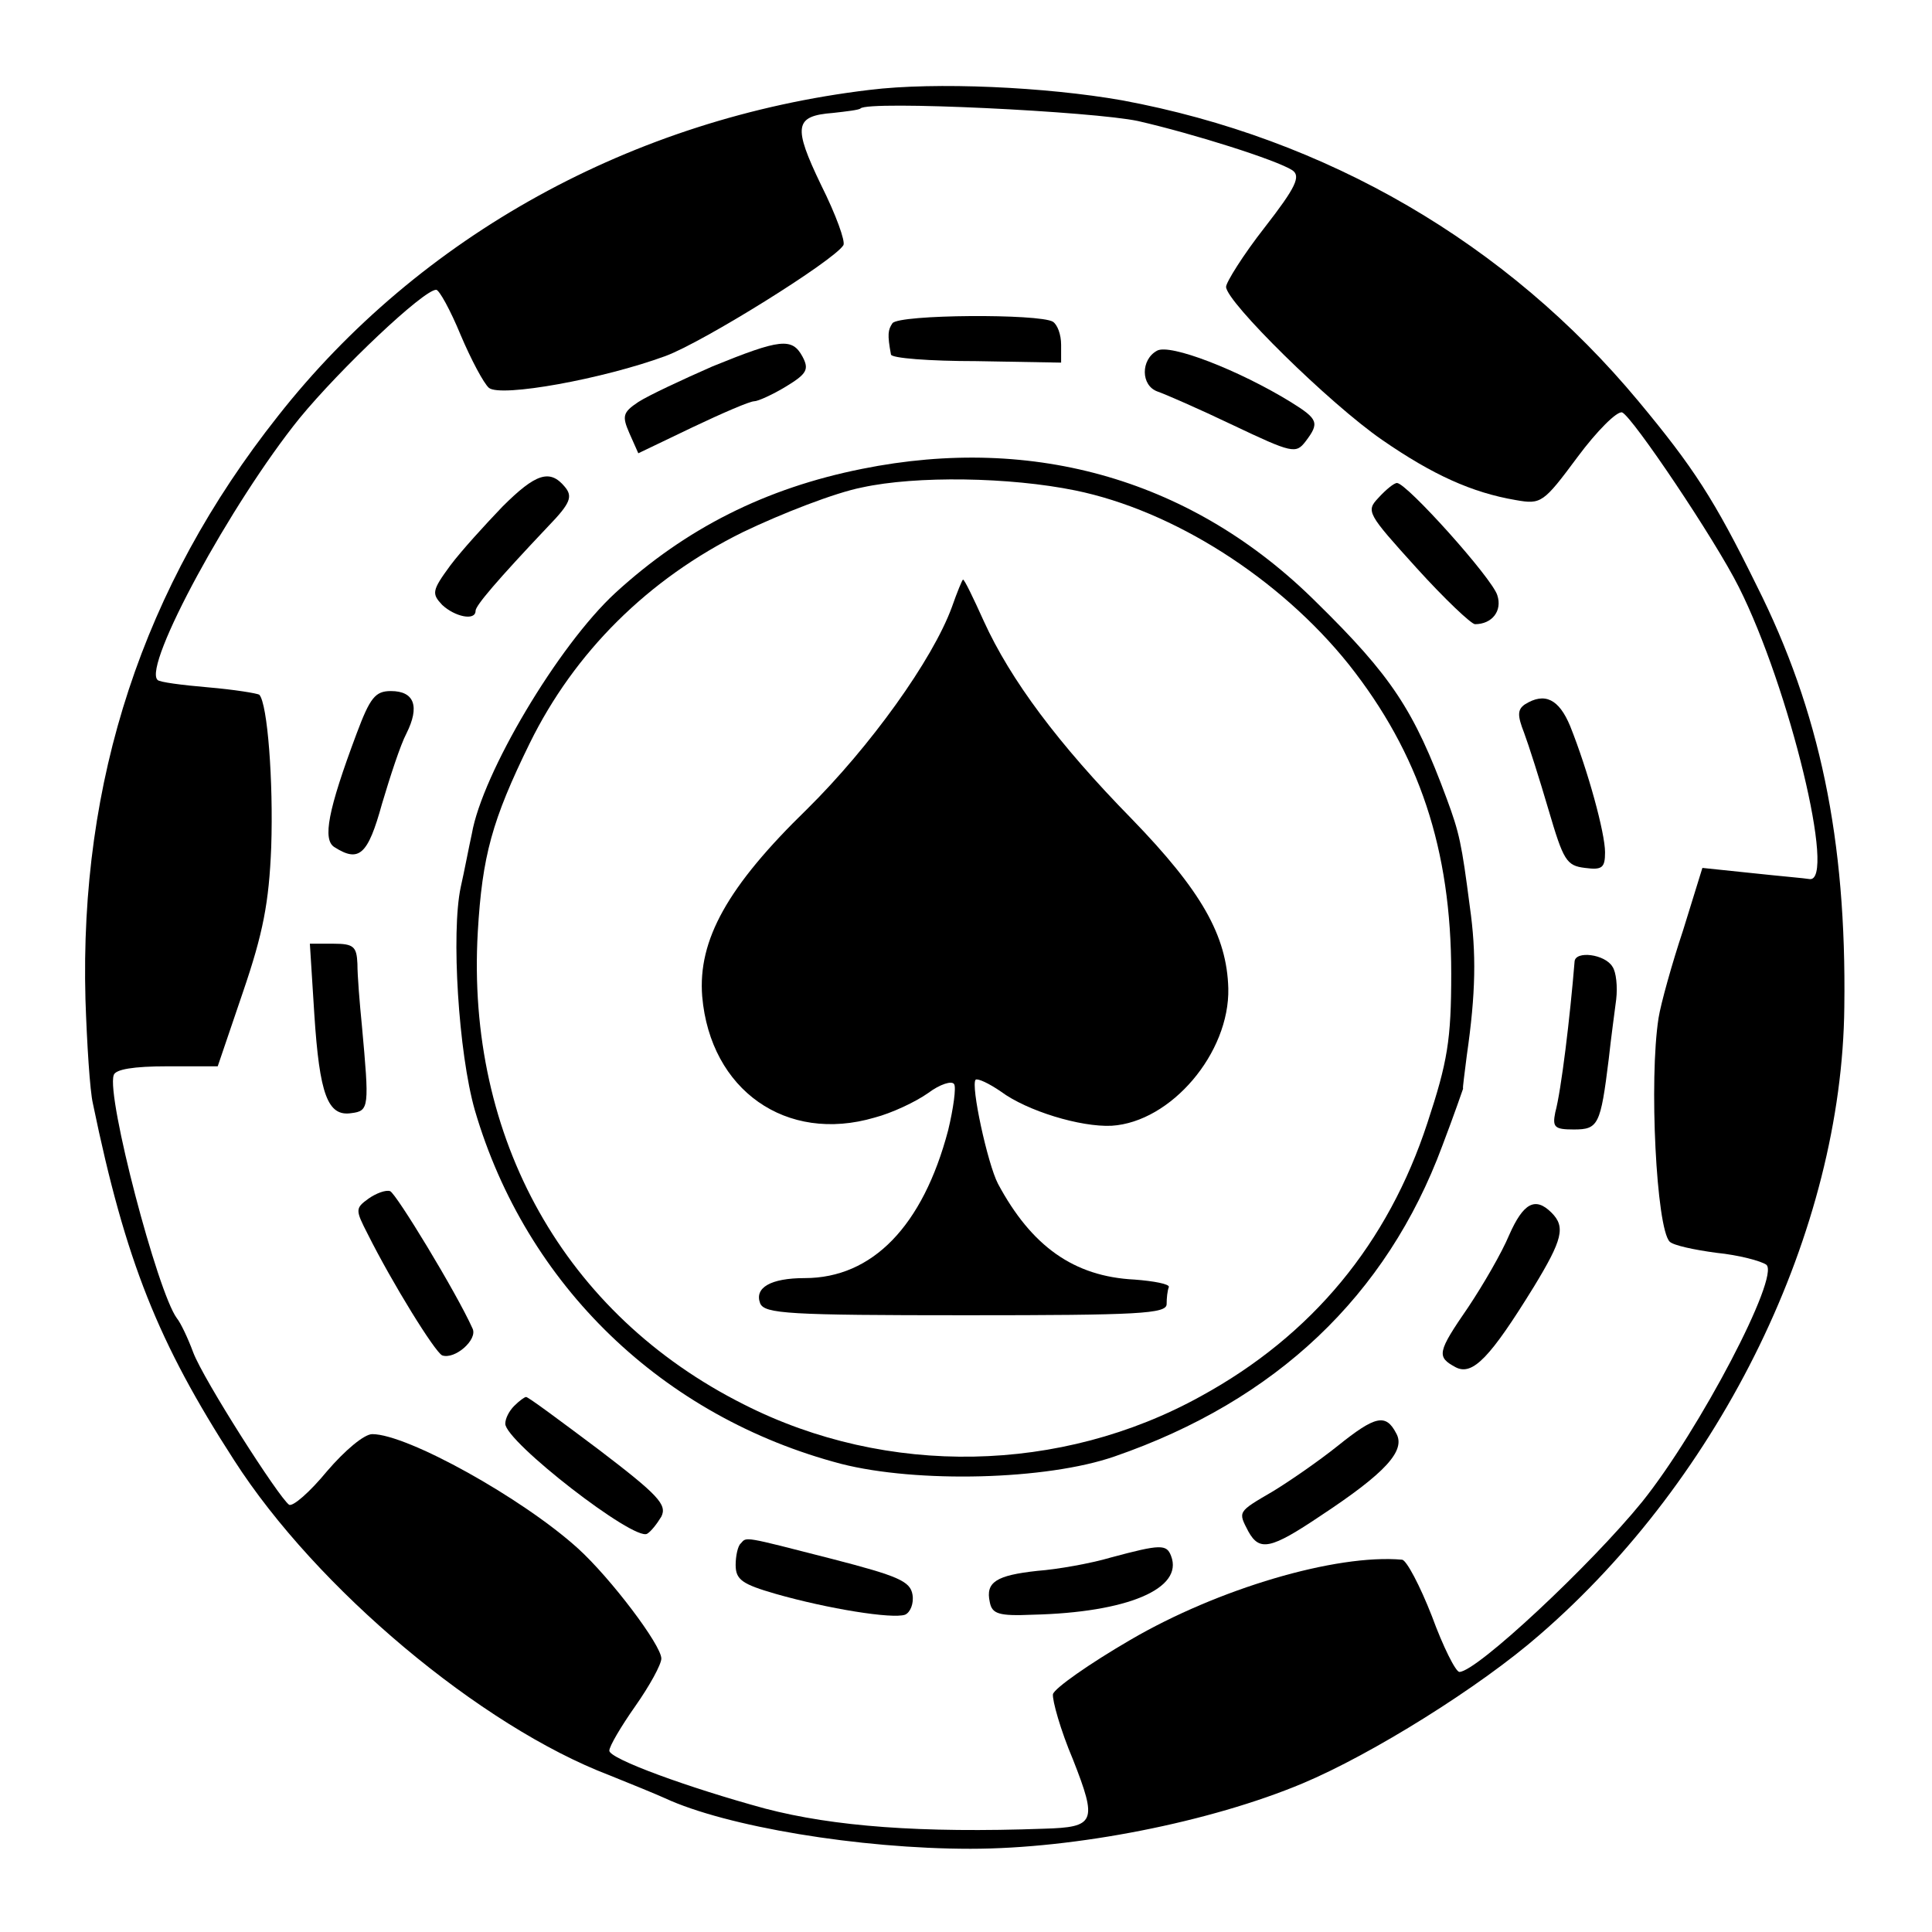
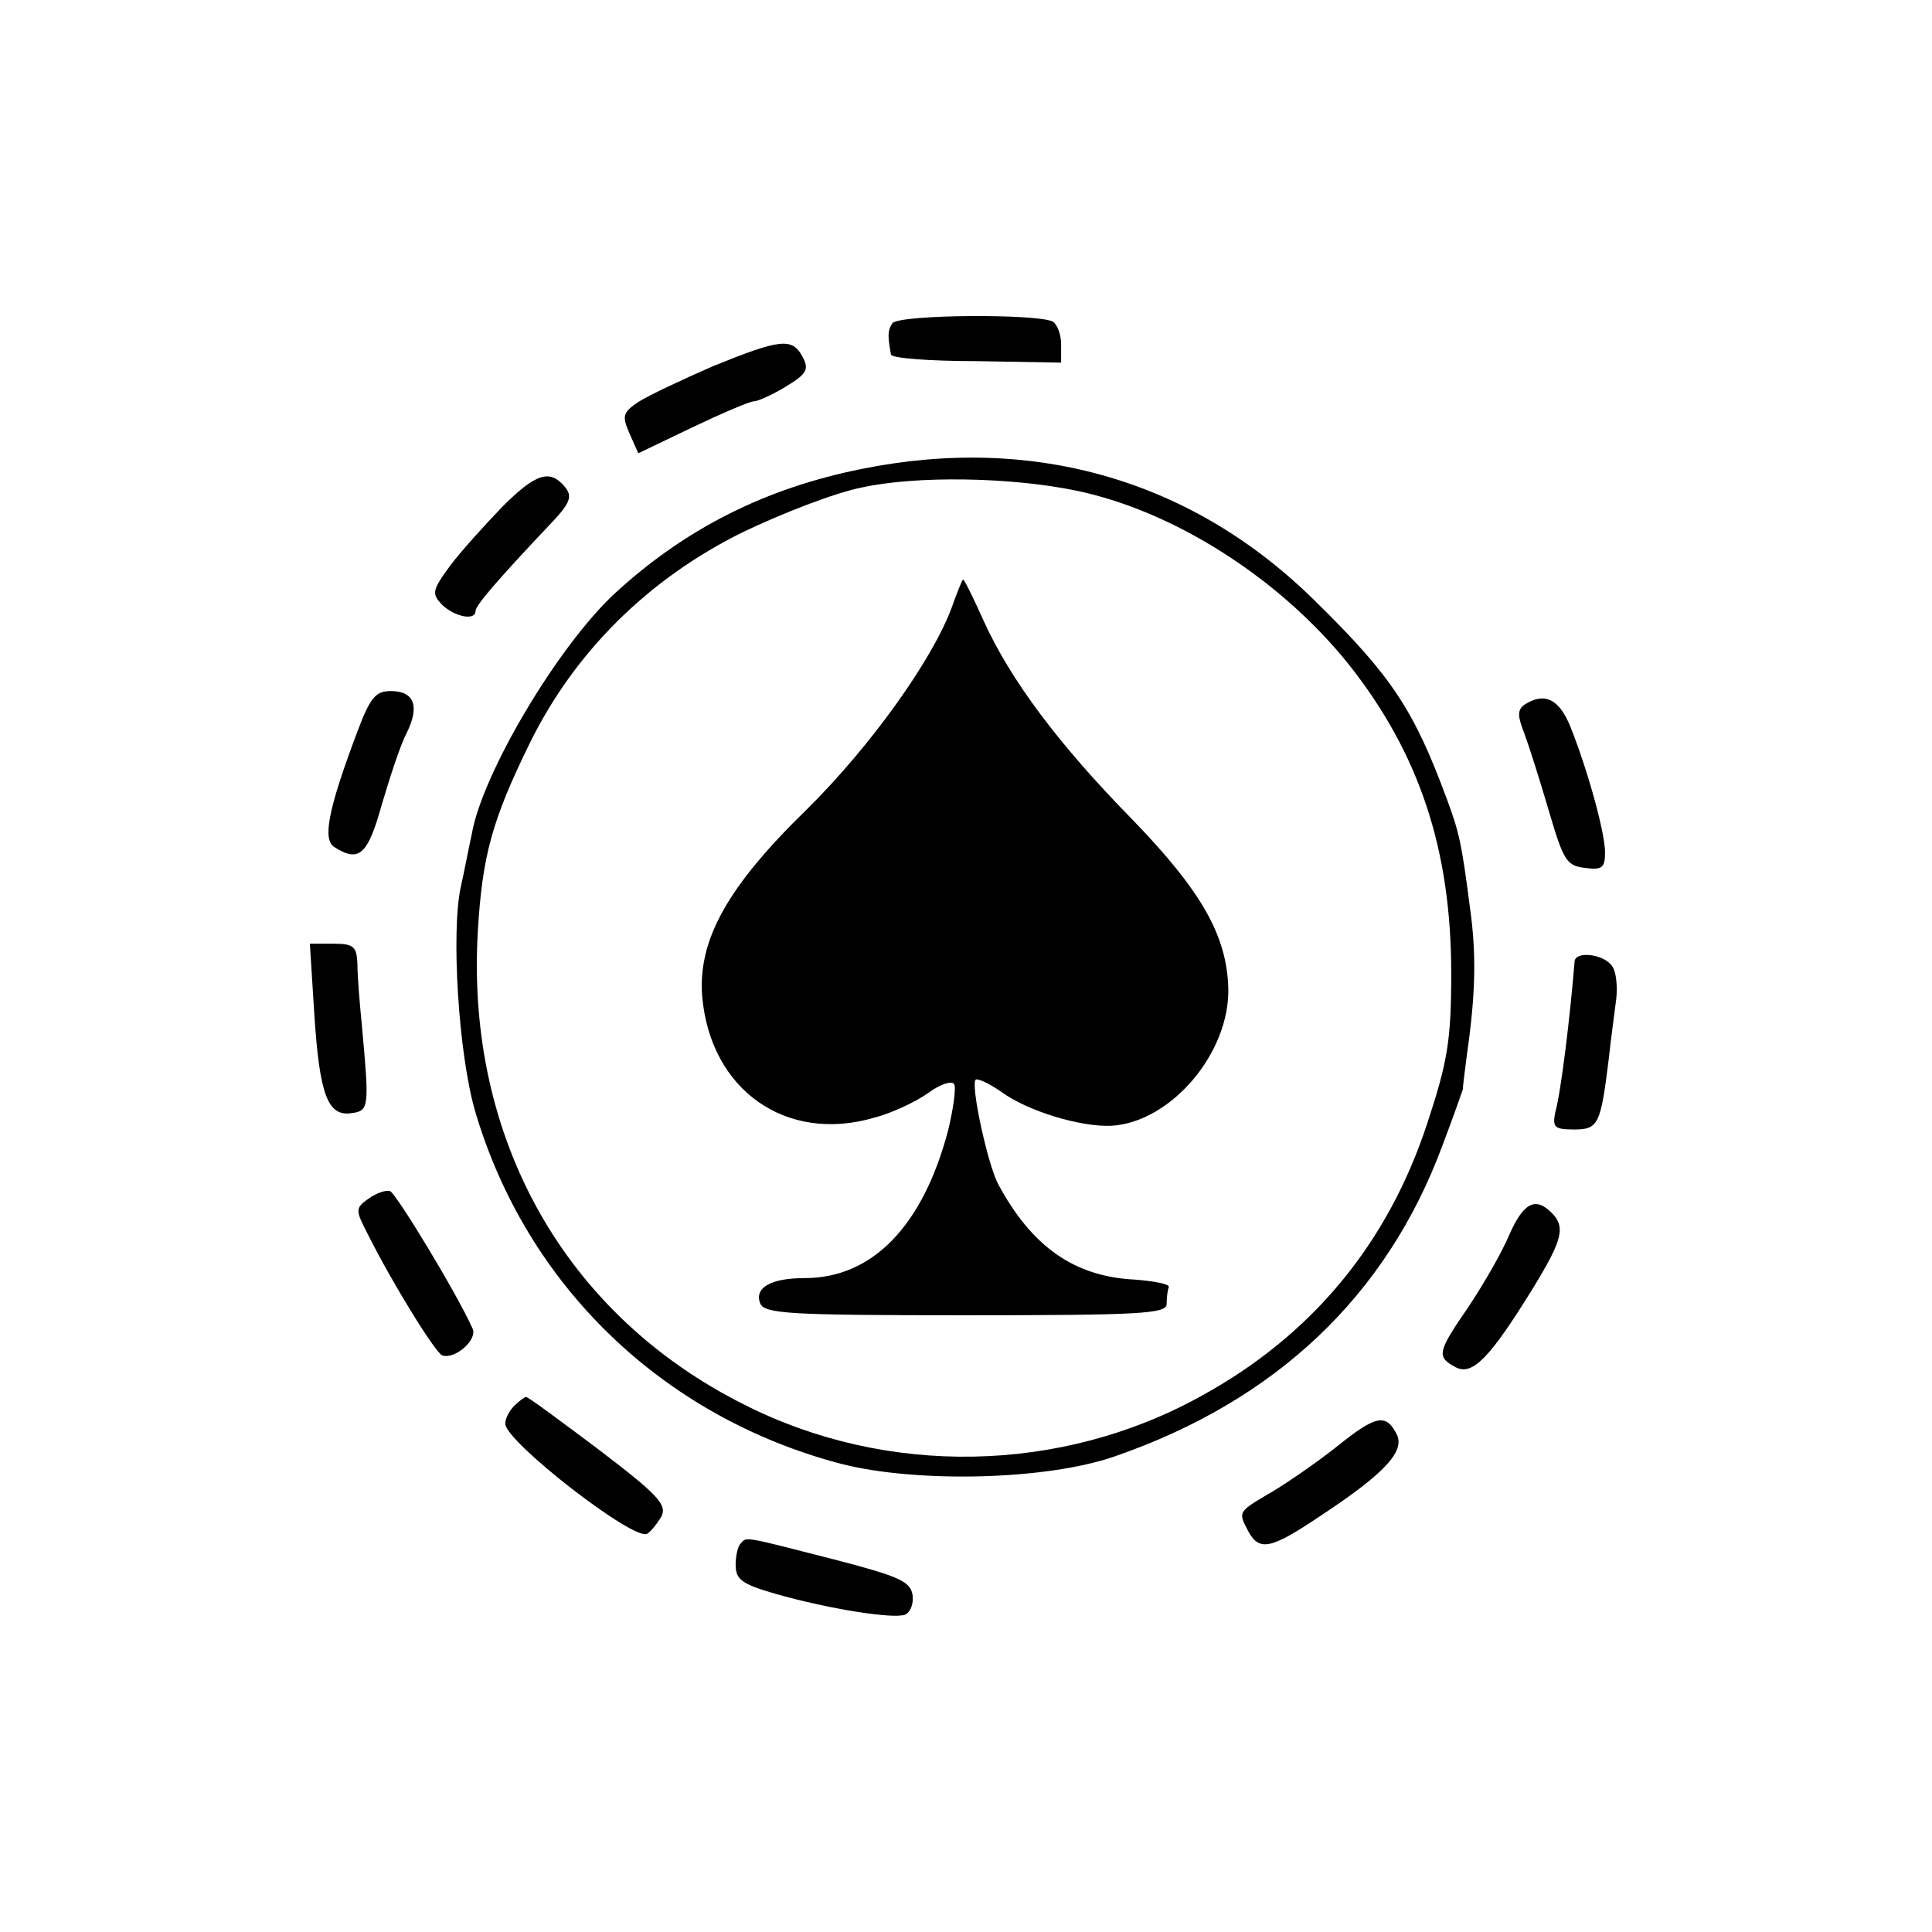
<svg xmlns="http://www.w3.org/2000/svg" version="1.0" width="260pt" height="260pt" viewBox="0 0 260 260" preserveAspectRatio="xMidYMid meet">
  <g transform="translate(0,260) scale(0.1,-0.1)" fill="#000000" stroke="none">
-     <path d="M1170 2479 c-318 -38 -605 -196 -796 -439 -182 -230 -267 -490 -259 -785 2 -60 6 -123 10 -140 44 -213 88 -322 190 -480 111 -173 332 -358 505 -424 30 -12 64 -26 75 -31 82 -38 261 -68 411 -68 141 0 323 36 447 88 93 39 239 130 319 200 245 212 407 544 410 845 3 225 -33 398 -118 567 -57 116 -85 159 -159 248 -177 213 -420 354 -695 405 -102 18 -251 25 -340 14z m362 -42 c74 -17 185 -52 207 -66 12 -8 5 -23 -37 -77 -29 -37 -52 -74 -52 -80 0 -20 139 -157 210 -206 68 -47 121 -71 180 -81 34 -6 37 -4 83 58 26 35 53 62 60 60 14 -6 125 -171 157 -235 68 -135 132 -399 95 -393 -5 1 -40 4 -77 8 l-67 7 -26 -84 c-15 -45 -30 -99 -33 -118 -13 -83 -3 -283 15 -301 5 -5 33 -11 63 -15 30 -3 60 -11 67 -16 19 -15 -90 -223 -167 -319 -69 -85 -223 -229 -246 -229 -5 0 -22 34 -37 75 -16 41 -34 75 -40 76 -89 8 -248 -39 -366 -108 -55 -32 -102 -65 -104 -73 -1 -8 10 -48 27 -88 33 -84 30 -91 -39 -93 -166 -6 -283 3 -375 27 -103 28 -210 67 -210 78 0 6 16 33 35 60 19 27 35 56 35 64 0 18 -68 108 -112 148 -75 68 -230 154 -277 154 -11 0 -37 -22 -61 -50 -23 -28 -46 -48 -51 -45 -14 10 -115 168 -129 205 -7 19 -17 40 -22 46 -26 35 -95 298 -85 327 2 8 27 12 72 12 l68 0 34 100 c27 79 35 120 38 195 3 89 -5 193 -16 205 -3 2 -34 7 -69 10 -35 3 -66 7 -68 10 -20 19 99 238 191 352 55 67 167 173 184 173 4 0 19 -27 33 -61 14 -33 31 -65 38 -71 16 -13 154 12 238 43 51 19 226 128 239 149 3 5 -10 41 -30 81 -38 79 -36 93 16 97 18 2 35 4 37 6 10 11 314 -4 374 -17z" />
    <path d="M1201 2165 c-6 -9 -7 -15 -2 -42 0 -5 52 -9 115 -9 l114 -2 0 24 c0 14 -5 27 -11 31 -18 11 -207 10 -216 -2z" />
    <path d="M959 2107 c-41 -18 -86 -39 -100 -48 -21 -14 -22 -19 -12 -42 l12 -27 73 35 c40 19 77 35 83 35 5 0 25 9 43 20 28 17 31 23 22 40 -14 26 -30 24 -121 -13z" />
-     <path d="M1557 2128 c-22 -12 -22 -47 1 -55 9 -3 55 -23 101 -45 80 -38 85 -39 98 -22 19 25 17 30 -20 53 -70 43 -163 79 -180 69z" />
    <path d="M1160 1969 c-130 -26 -237 -80 -332 -167 -77 -71 -179 -243 -193 -324 -4 -18 -10 -50 -15 -72 -13 -61 -3 -223 19 -300 69 -236 253 -413 493 -476 102 -26 276 -22 368 10 217 75 366 216 441 418 16 42 28 77 28 77 -1 0 2 20 5 45 12 83 13 137 4 200 -11 85 -14 99 -31 145 -44 119 -74 165 -176 265 -164 163 -378 226 -611 179z m287 -29 c132 -27 275 -118 368 -234 95 -120 138 -249 138 -416 0 -90 -5 -119 -32 -201 -53 -162 -155 -286 -305 -368 -188 -104 -422 -109 -615 -11 -241 121 -374 358 -358 636 6 102 19 150 70 254 60 122 159 221 287 284 52 25 124 53 160 60 73 16 199 14 287 -4z" />
    <path d="M1281 1783 c-26 -71 -110 -188 -195 -272 -107 -104 -147 -176 -141 -252 11 -126 113 -198 232 -163 23 6 55 21 72 33 16 12 32 17 35 12 3 -4 -1 -33 -8 -62 -34 -129 -102 -199 -193 -199 -46 0 -68 -13 -60 -34 6 -14 38 -16 277 -16 233 0 270 2 270 15 0 8 1 18 3 23 1 4 -20 8 -46 10 -82 4 -139 45 -184 129 -14 27 -37 133 -30 140 3 2 18 -5 34 -16 35 -26 107 -48 149 -46 80 5 159 98 157 185 -2 71 -36 131 -130 228 -99 101 -163 187 -199 266 -14 31 -26 56 -28 56 -1 0 -8 -17 -15 -37z" />
    <path d="M676 1918 c-23 -24 -55 -59 -70 -79 -25 -34 -25 -38 -11 -53 17 -16 45 -22 45 -8 0 7 29 41 98 114 30 31 33 40 22 53 -20 24 -39 18 -84 -27z" />
-     <path d="M1855 1930 c-17 -18 -15 -21 51 -94 38 -42 74 -76 79 -76 23 0 37 18 30 39 -7 23 -122 151 -135 151 -4 0 -15 -9 -25 -20z" />
    <path d="M480 1613 c-39 -104 -46 -143 -30 -153 33 -21 45 -11 64 58 11 37 25 80 33 95 18 36 11 57 -21 57 -21 0 -28 -9 -46 -57z" />
    <path d="M2052 1652 c-10 -7 -10 -15 -1 -38 6 -16 21 -63 33 -104 20 -68 24 -75 49 -78 23 -3 27 0 27 21 0 26 -23 110 -47 170 -15 36 -34 46 -61 29z" />
    <path d="M423 1235 c7 -108 18 -138 50 -133 24 3 24 8 14 118 -3 30 -6 67 -6 83 -1 23 -5 27 -32 27 l-32 0 6 -95z" />
    <path d="M2119 1306 c-6 -74 -18 -174 -26 -203 -4 -20 -1 -23 25 -23 33 0 36 6 47 95 3 28 8 64 10 80 2 17 0 37 -5 44 -10 17 -50 22 -51 7z" />
    <path d="M496 987 c-18 -13 -18 -15 -1 -48 33 -66 90 -158 100 -163 17 -6 48 21 41 36 -22 49 -103 182 -111 185 -6 2 -19 -3 -29 -10z" />
    <path d="M2031 938 c-10 -24 -35 -67 -55 -97 -42 -61 -43 -67 -17 -81 23 -12 47 14 105 108 39 64 43 81 24 100 -22 22 -38 13 -57 -30z" />
    <path d="M692 708 c-7 -7 -12 -17 -12 -24 0 -24 174 -159 191 -148 5 3 13 13 19 23 8 16 -4 29 -84 90 -52 39 -95 71 -98 71 -2 0 -9 -5 -16 -12z" />
    <path d="M1800 654 c-25 -20 -64 -47 -87 -61 -48 -28 -47 -27 -33 -54 15 -27 30 -24 97 21 88 58 115 88 102 111 -14 27 -28 24 -79 -17z" />
    <path d="M997 523 c-4 -3 -7 -17 -7 -29 0 -20 9 -26 54 -39 70 -20 157 -34 174 -28 7 3 12 15 10 27 -3 18 -19 25 -108 48 -121 31 -115 30 -123 21z" />
-     <path d="M1495 504 c-27 -8 -72 -16 -99 -18 -55 -6 -70 -15 -64 -42 3 -16 12 -19 58 -17 127 3 203 35 186 79 -6 16 -14 16 -81 -2z" />
  </g>
</svg>